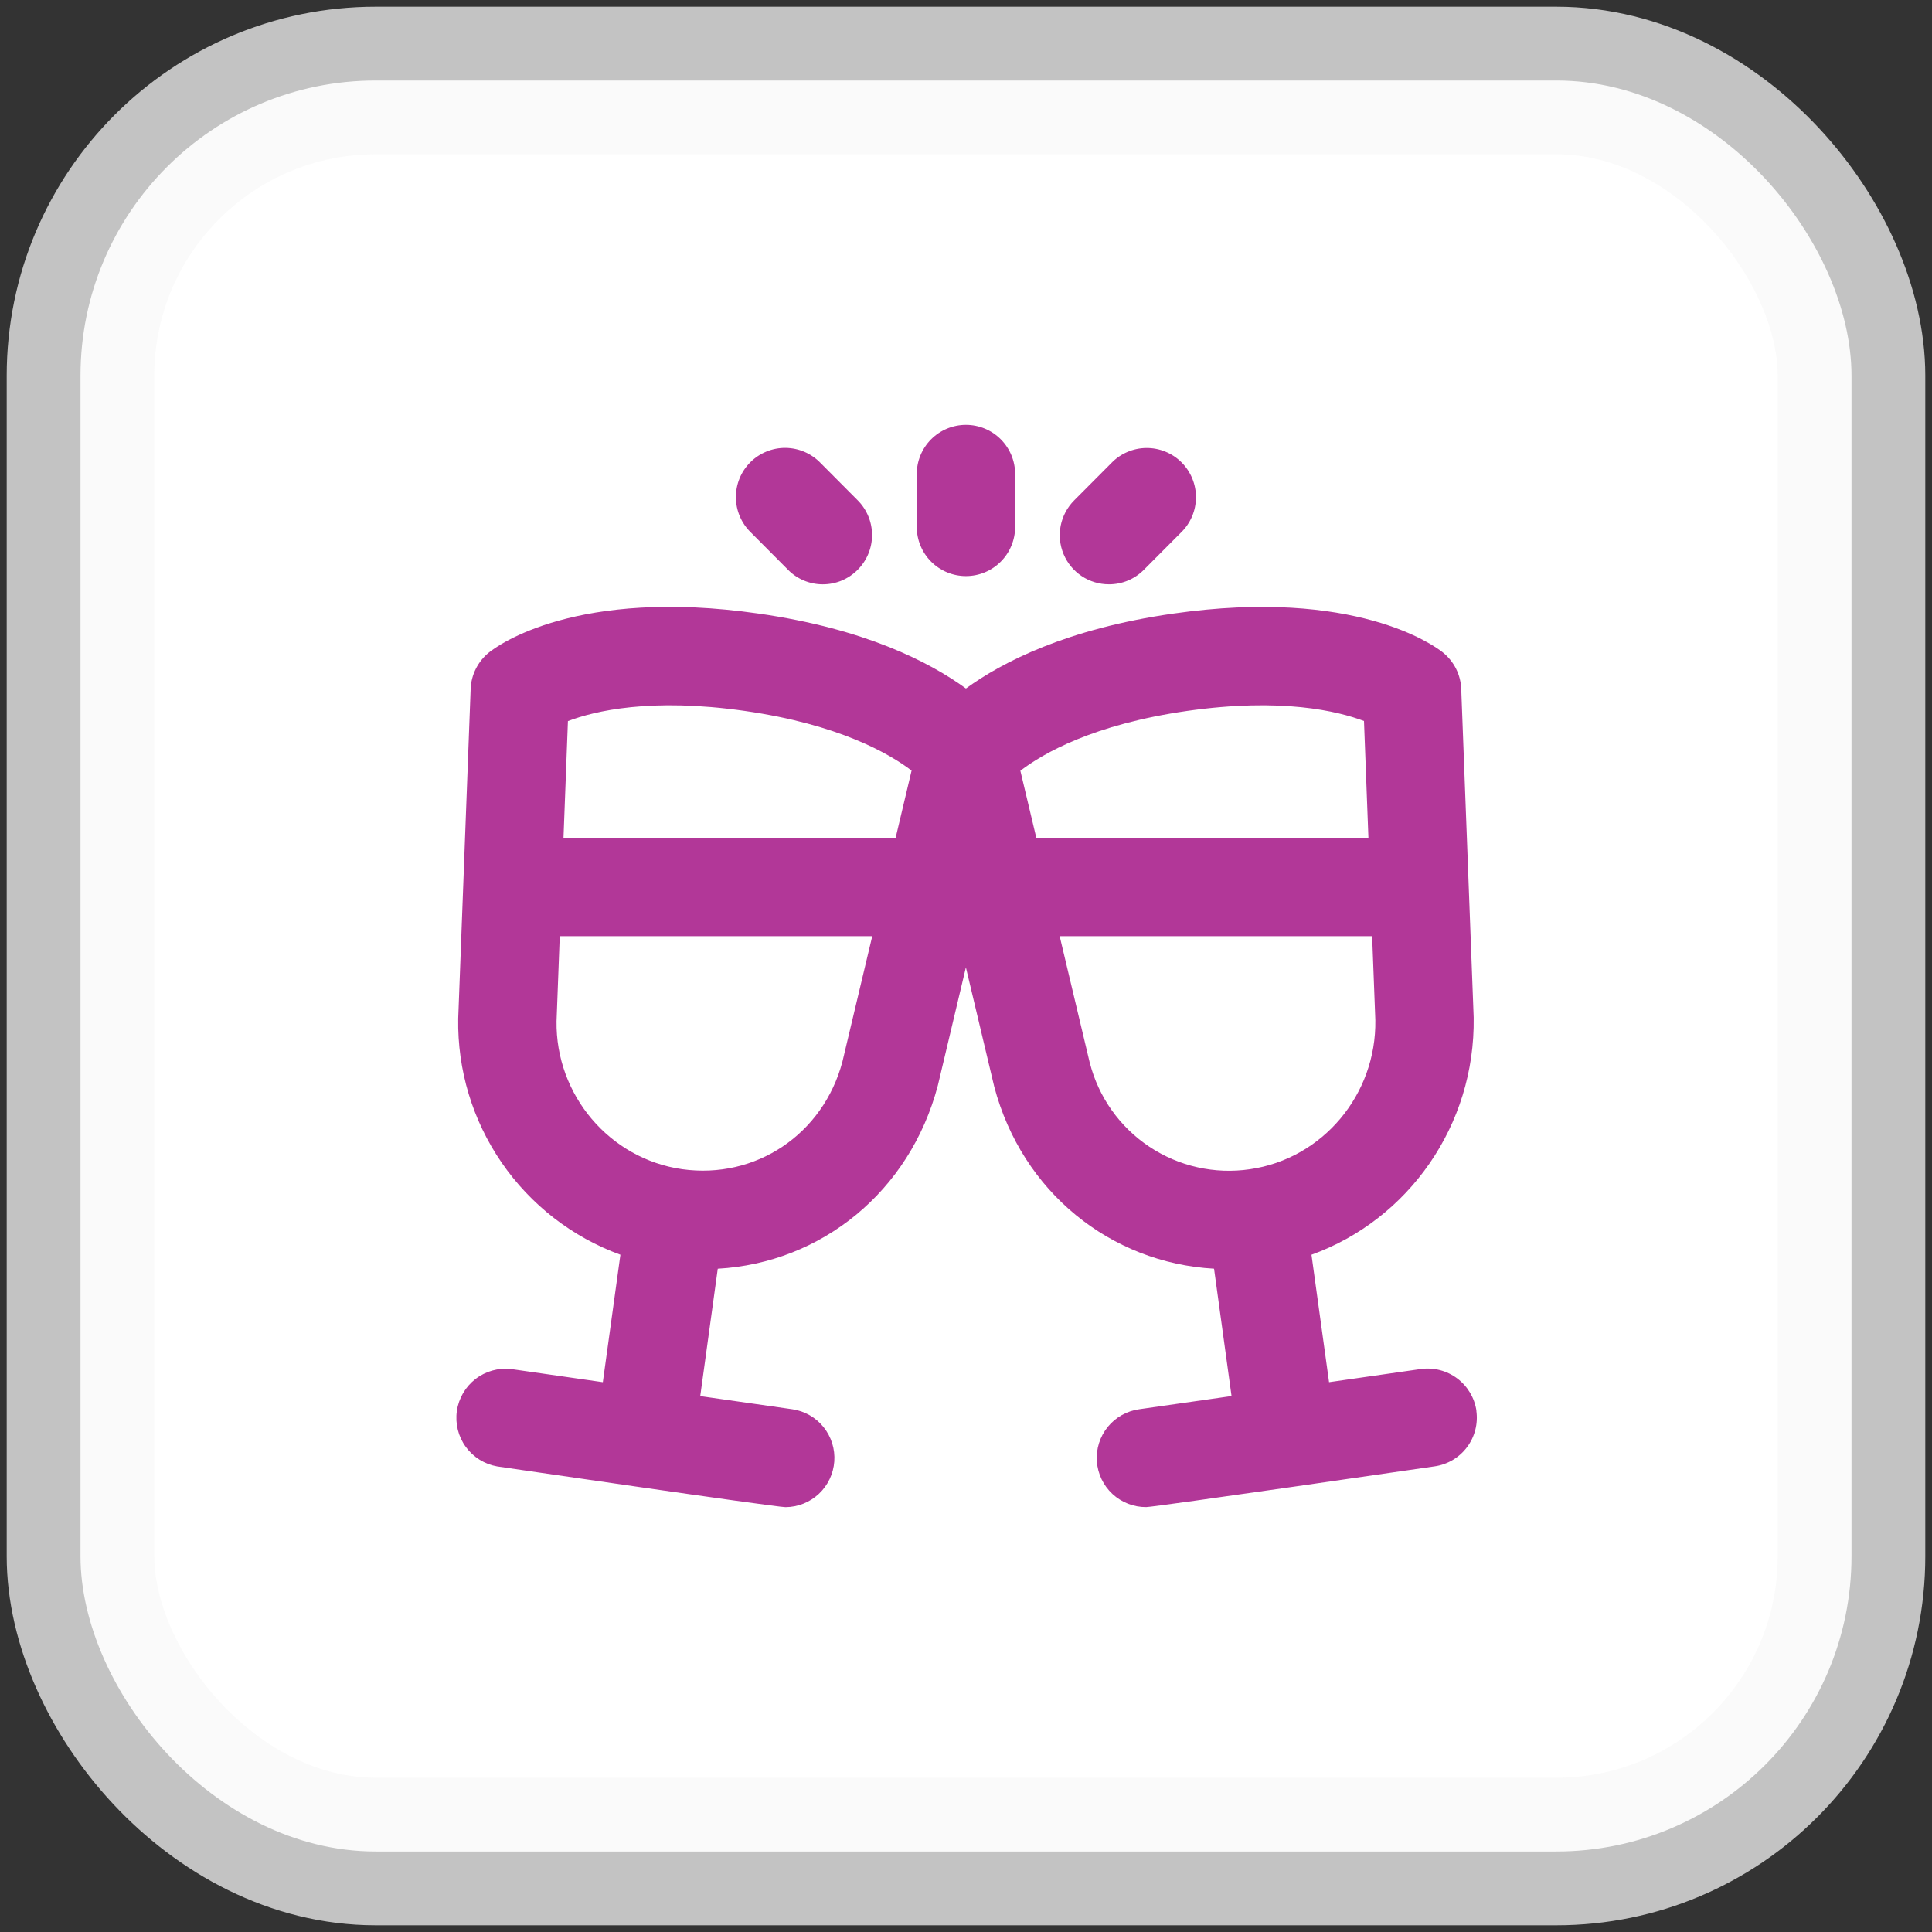
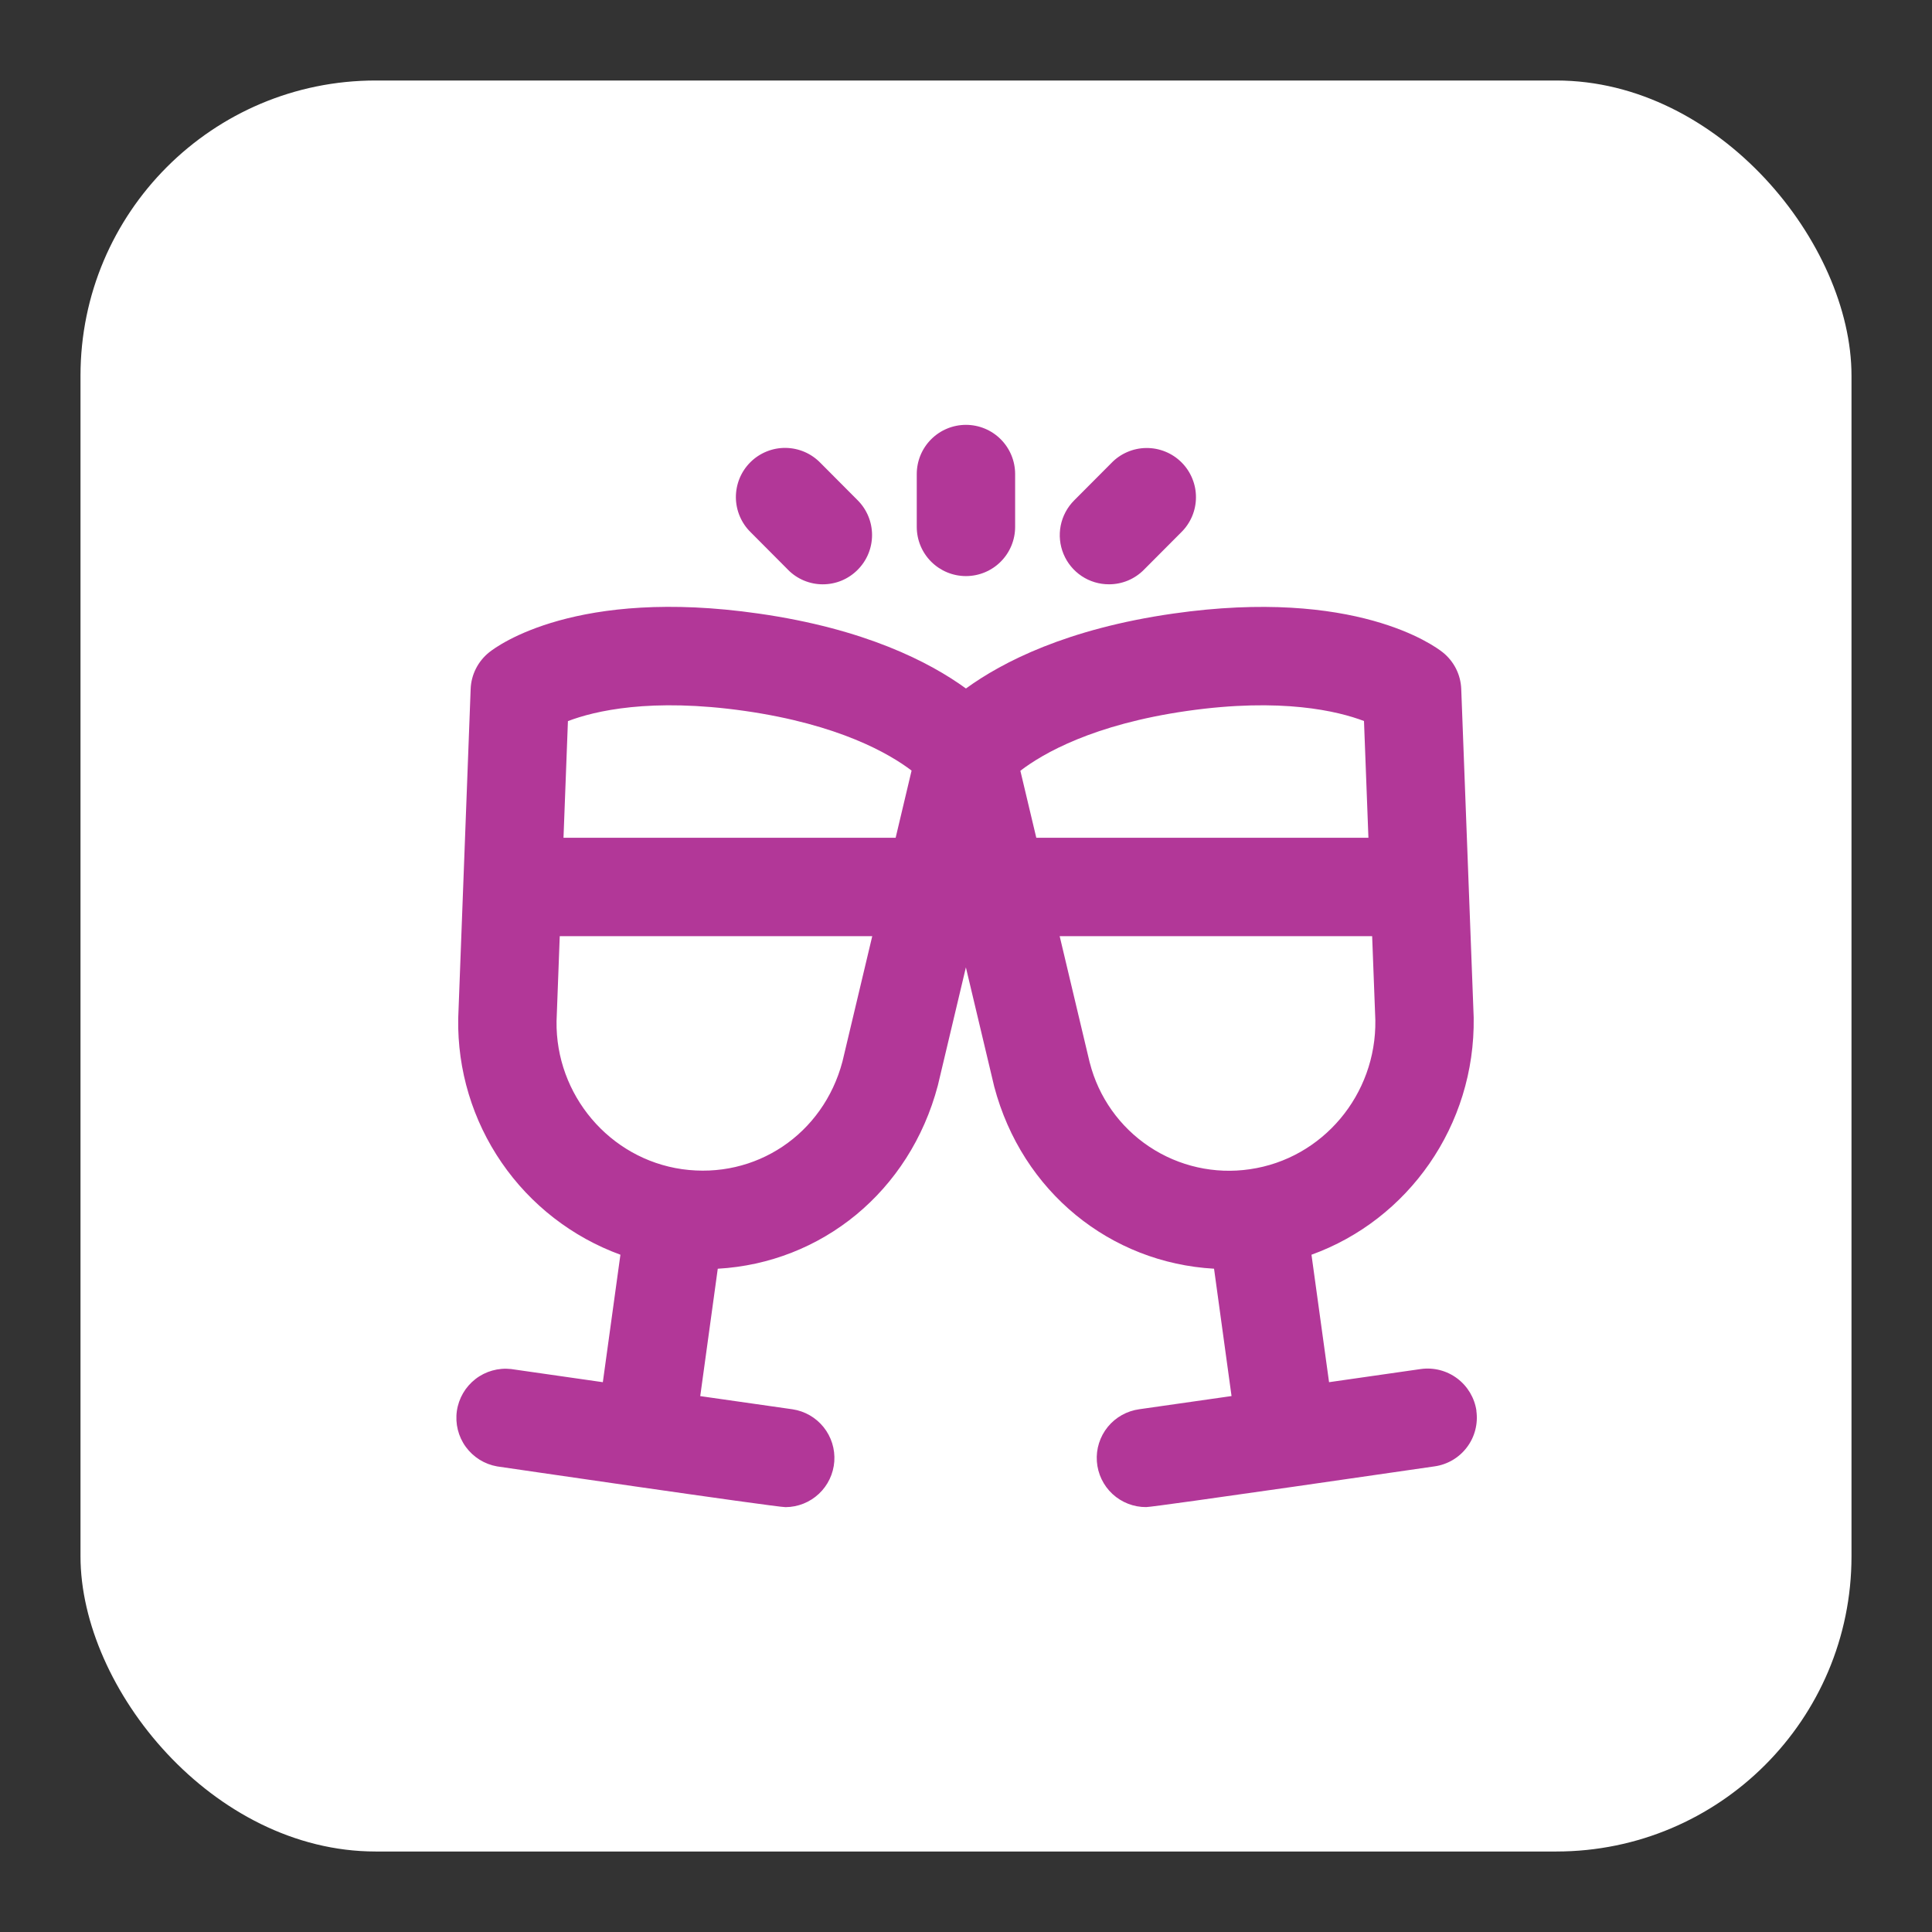
<svg xmlns="http://www.w3.org/2000/svg" width="72" height="72" viewBox="0 0 72 72" fill="none">
  <rect x="0" y="0" width="72" height="72" fill="#333333" stroke="none" />
  <rect x="3" y="3" width="66" height="66" rx="11" fill="white" />
-   <rect x="3" y="3" width="66" height="66" rx="11" stroke="#F8F8F8" stroke-opacity="0.73" stroke-width="5.5" />
  <path d="M35.998 21.469C36.484 21.469 36.951 21.276 37.294 20.932C37.638 20.588 37.831 20.122 37.831 19.636V17.667C37.831 17.18 37.638 16.714 37.294 16.37C36.951 16.026 36.484 15.833 35.998 15.833C35.512 15.833 35.046 16.026 34.702 16.37C34.358 16.714 34.165 17.18 34.165 17.667V19.636C34.165 20.122 34.358 20.588 34.702 20.932C35.046 21.276 35.512 21.469 35.998 21.469ZM41.329 21.775C41.571 21.776 41.81 21.728 42.032 21.636C42.255 21.543 42.458 21.407 42.627 21.236L44.013 19.845C44.188 19.675 44.327 19.473 44.423 19.249C44.519 19.025 44.569 18.784 44.57 18.541C44.572 18.297 44.525 18.056 44.432 17.831C44.34 17.606 44.203 17.401 44.031 17.23C43.858 17.058 43.653 16.922 43.428 16.831C43.202 16.739 42.961 16.693 42.717 16.696C42.474 16.698 42.233 16.749 42.01 16.846C41.786 16.942 41.584 17.082 41.416 17.258L40.03 18.649C39.774 18.906 39.6 19.233 39.529 19.588C39.459 19.944 39.496 20.313 39.635 20.647C39.774 20.982 40.009 21.268 40.311 21.469C40.612 21.67 40.967 21.776 41.329 21.775ZM29.367 21.234C29.536 21.406 29.738 21.542 29.96 21.635C30.183 21.728 30.421 21.776 30.662 21.776C30.903 21.776 31.142 21.729 31.365 21.637C31.587 21.544 31.789 21.409 31.959 21.238C32.304 20.895 32.498 20.429 32.499 19.943C32.5 19.457 32.308 18.99 31.965 18.646L30.579 17.254C30.41 17.079 30.208 16.939 29.985 16.842C29.761 16.746 29.521 16.695 29.277 16.692C29.034 16.689 28.792 16.735 28.567 16.827C28.341 16.919 28.136 17.054 27.964 17.226C27.791 17.398 27.655 17.602 27.562 17.827C27.47 18.052 27.423 18.294 27.424 18.537C27.426 18.781 27.476 19.021 27.572 19.245C27.667 19.469 27.806 19.672 27.981 19.841L29.367 21.233V21.234ZM55.023 52.575C54.952 52.095 54.695 51.662 54.306 51.37C53.918 51.079 53.43 50.953 52.949 51.02L49.53 51.51L48.875 46.76C52.478 45.46 54.98 41.947 54.92 37.921L54.456 25.675C54.446 25.411 54.379 25.152 54.26 24.916C54.14 24.681 53.972 24.474 53.765 24.309C53.453 24.061 50.503 21.896 43.724 22.866C39.769 23.431 37.36 24.668 35.998 25.658C34.636 24.668 32.227 23.431 28.272 22.866C21.493 21.891 18.545 24.058 18.231 24.309C18.025 24.474 17.856 24.681 17.737 24.916C17.617 25.152 17.55 25.411 17.54 25.675L17.076 37.962C17.045 39.874 17.61 41.749 18.694 43.326C19.777 44.903 21.324 46.103 23.121 46.76L22.466 51.51L19.047 51.02C18.573 50.967 18.097 51.1 17.72 51.392C17.343 51.684 17.094 52.111 17.026 52.583C16.959 53.055 17.078 53.535 17.358 53.92C17.639 54.306 18.058 54.567 18.528 54.649C18.528 54.649 28.896 56.167 29.277 56.167C29.739 56.163 30.182 55.986 30.518 55.67C30.855 55.354 31.059 54.922 31.092 54.462C31.124 54.002 30.982 53.546 30.693 53.186C30.404 52.826 29.99 52.588 29.534 52.52L26.096 52.029L26.749 47.282C30.604 47.064 33.903 44.419 34.951 40.451L35.996 36.051L37.052 40.495C38.092 44.424 41.388 47.064 45.244 47.281L45.896 52.027L42.459 52.518C41.998 52.581 41.577 52.816 41.283 53.177C40.989 53.538 40.844 53.998 40.877 54.462C40.91 54.926 41.118 55.361 41.459 55.677C41.801 55.993 42.25 56.168 42.715 56.165C43.027 56.165 53.464 54.647 53.464 54.647C53.703 54.613 53.932 54.532 54.139 54.41C54.346 54.287 54.527 54.125 54.671 53.932C54.816 53.74 54.921 53.521 54.98 53.288C55.04 53.054 55.053 52.812 55.019 52.573L55.023 52.575ZM44.243 26.494C47.763 25.992 49.862 26.502 50.832 26.87L50.997 31.222H38.62L38.026 28.724C38.869 28.078 40.745 26.995 44.243 26.494ZM27.754 26.494C31.266 26.997 33.144 28.087 33.972 28.718L33.378 31.221H21L21.165 26.874C22.153 26.496 24.25 25.994 27.754 26.494ZM25.42 43.572C22.71 43.185 20.701 40.796 20.741 38.057L20.86 34.889H32.506L31.396 39.559C30.678 42.276 28.157 43.957 25.42 43.572ZM40.611 39.602L39.491 34.889H51.136L51.255 38.017C51.297 40.798 49.286 43.185 46.578 43.574C45.269 43.767 43.935 43.468 42.833 42.735C41.731 42.002 40.94 40.887 40.613 39.604L40.611 39.602Z" fill="#B23798" />
</svg>